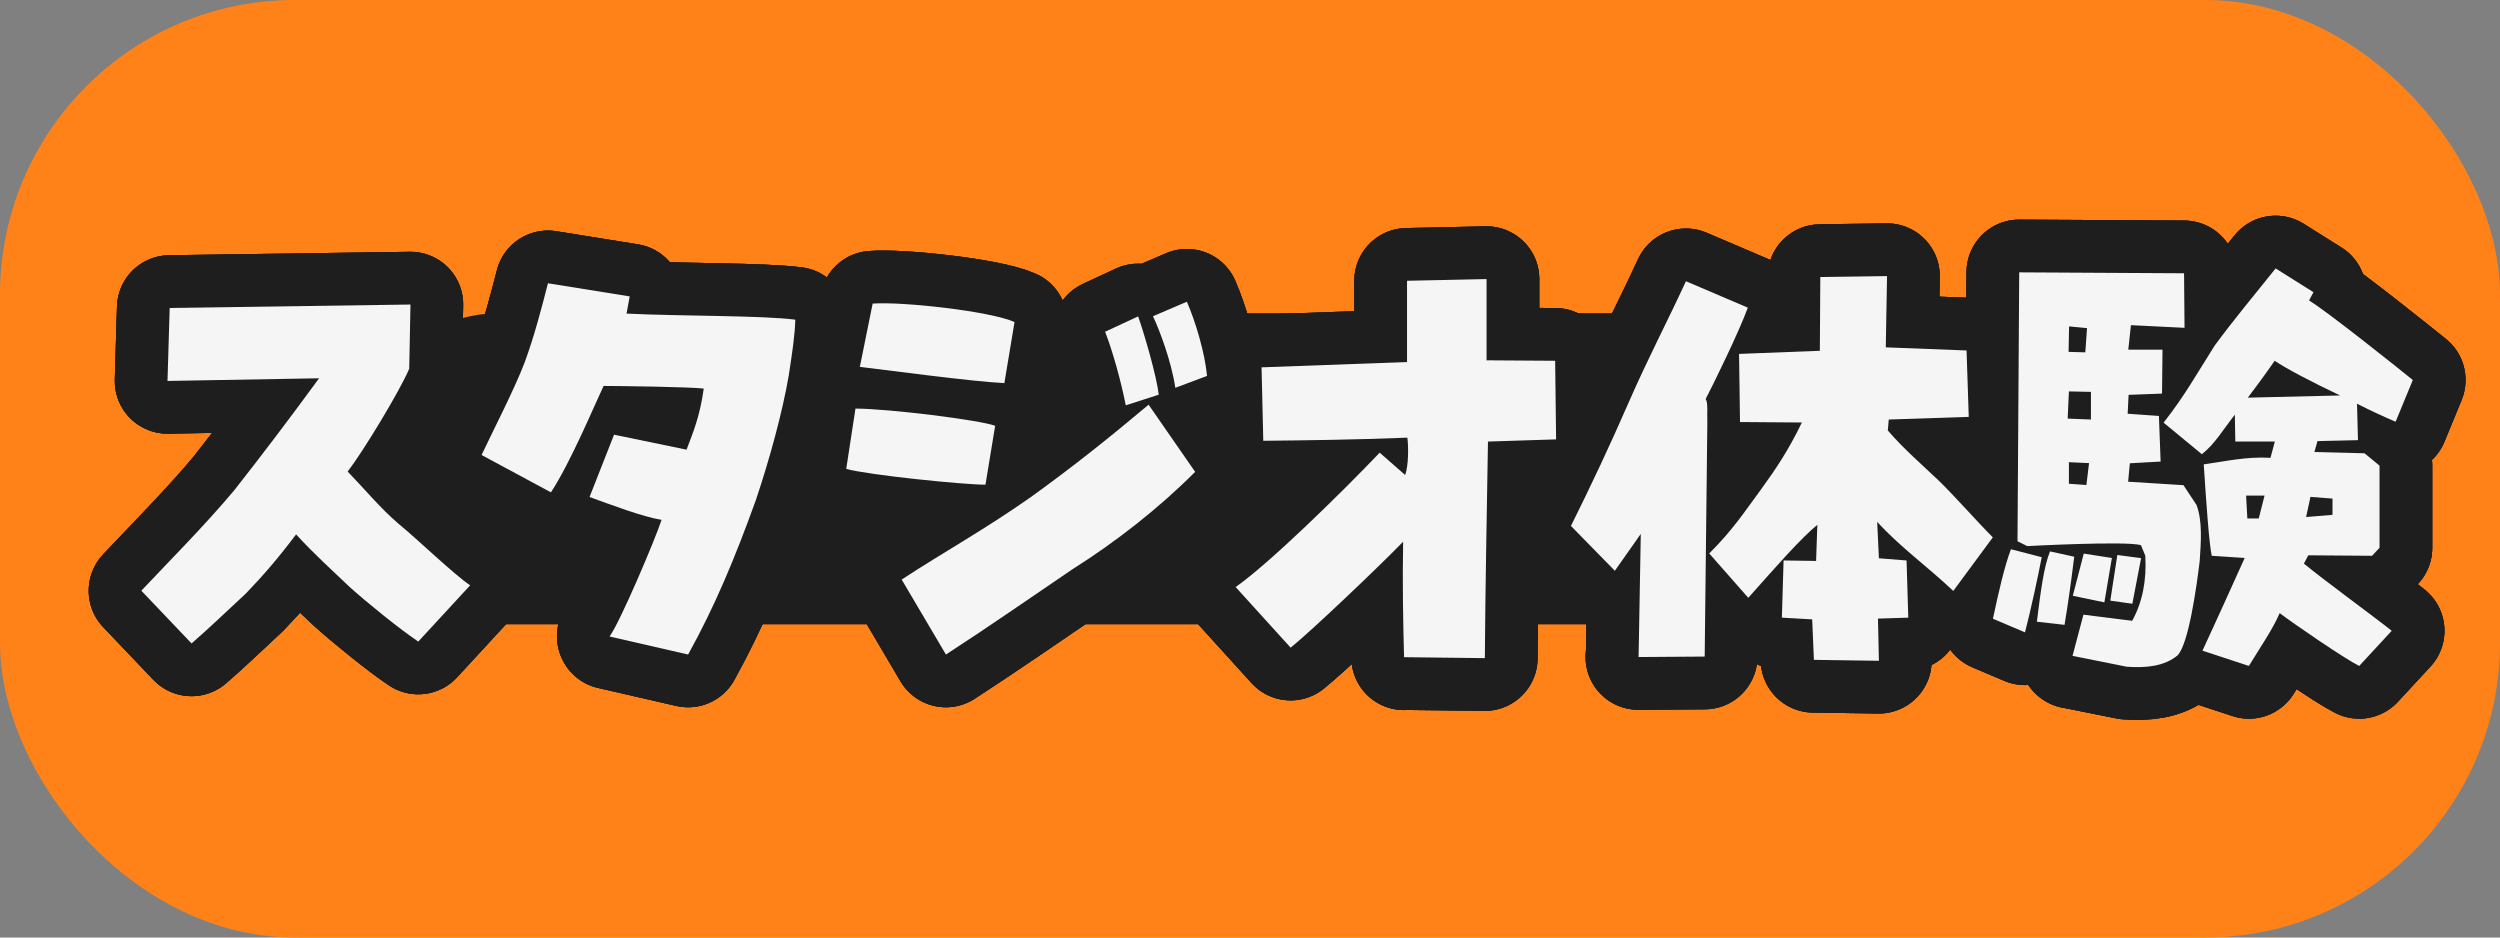
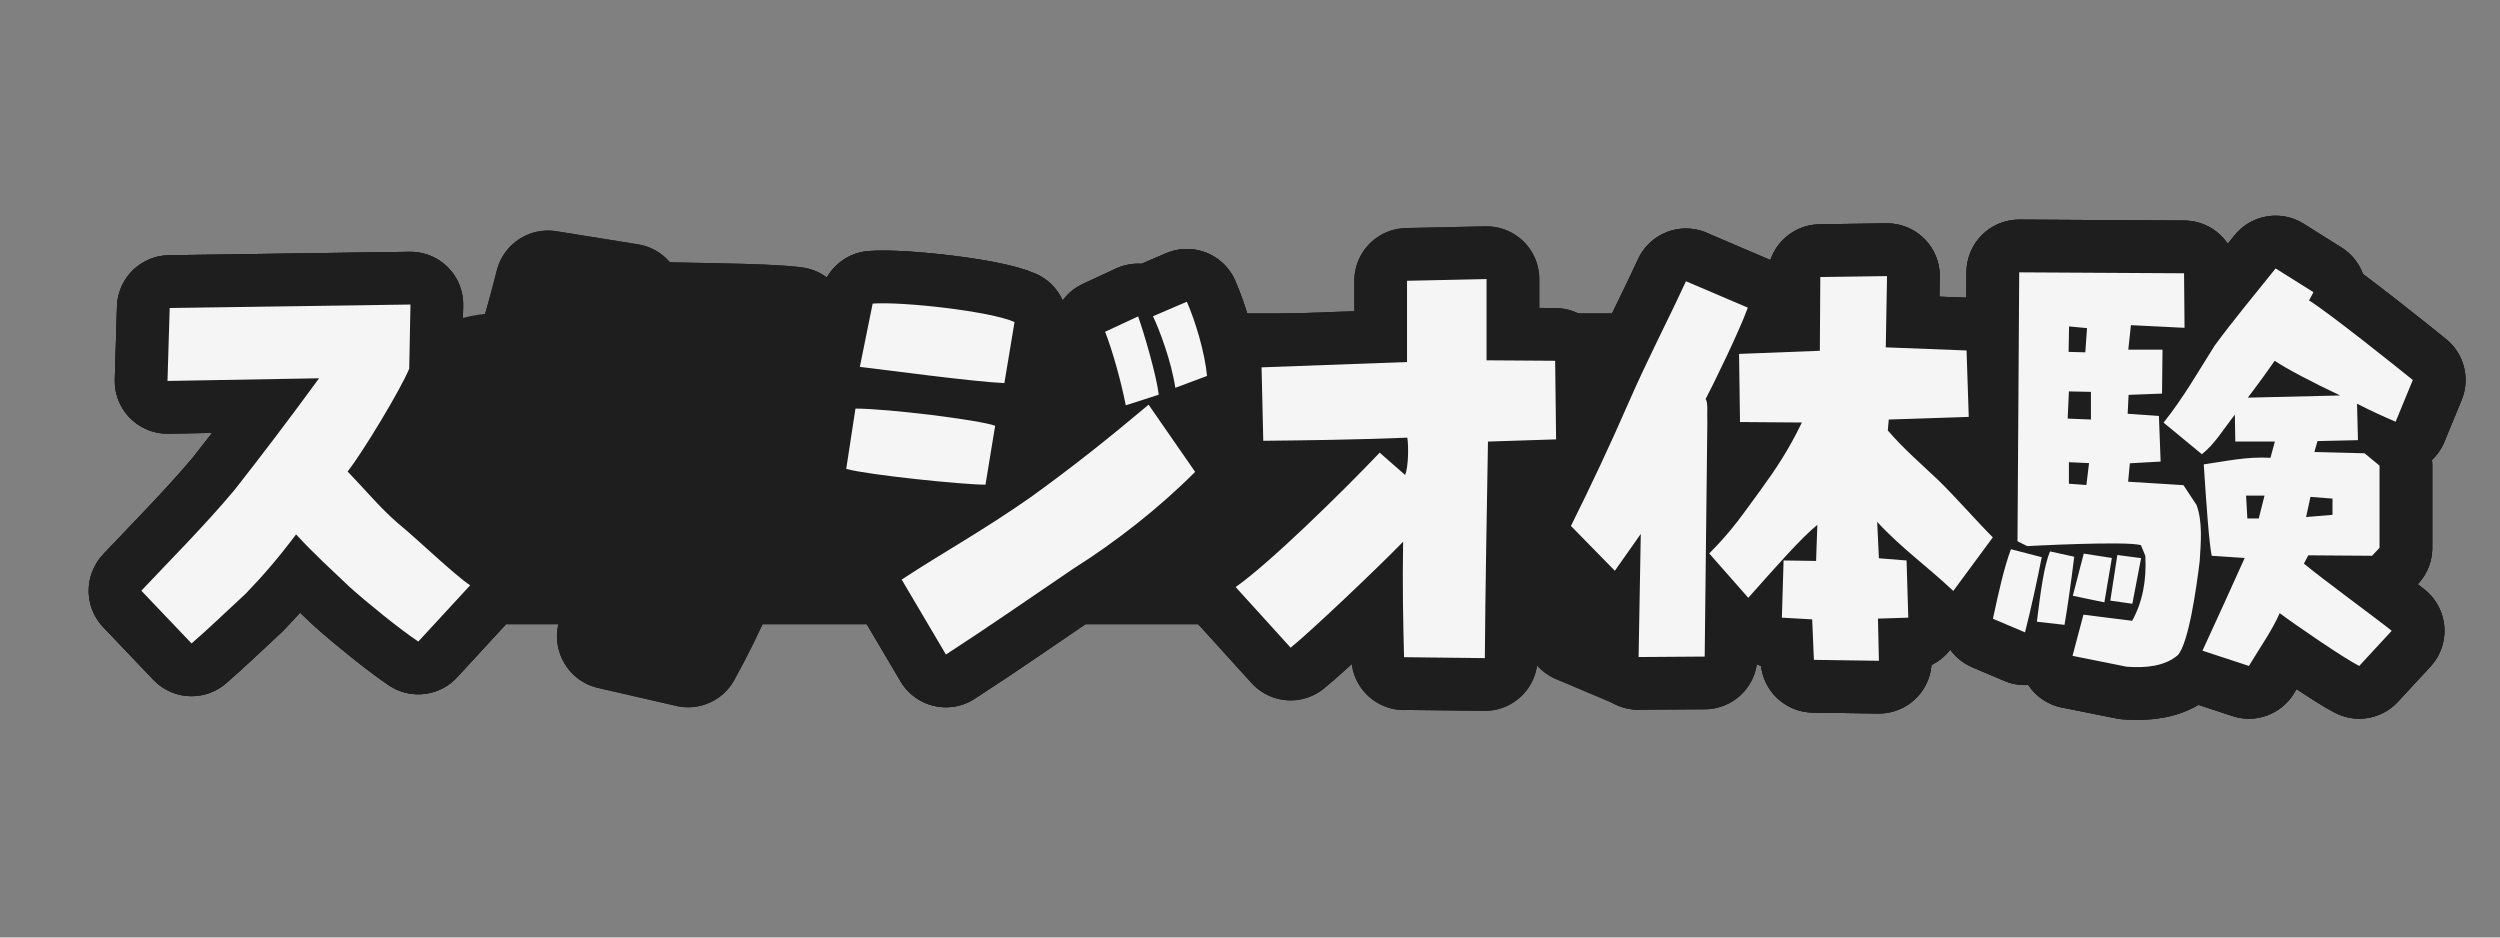
<svg xmlns="http://www.w3.org/2000/svg" id="_レイヤー_2" data-name="レイヤー 2" viewBox="0 0 160 60">
  <rect x="0" y="0" width="160" height="60" fill="#808080" stroke="none" />
  <defs>
    <style>
      .cls-1 {
        fill: #1e1e1e;
      }

      .cls-2 {
        fill: none;
        stroke: #1e1e1e;
        stroke-linecap: round;
        stroke-linejoin: round;
        stroke-width: 6.75px;
      }

      .cls-3 {
        fill: #ff8219;
      }

      .cls-4 {
        fill: #f5f5f5;
      }
    </style>
  </defs>
  <g id="_キャラ" data-name="キャラ">
    <g>
-       <rect class="cls-3" width="160" height="60" rx="18.86" ry="18.86" />
      <rect class="cls-1" x="22.82" y="20.04" width="114.37" height="19.92" rx="9.18" ry="9.18" />
      <g>
        <g>
          <g>
            <path class="cls-2" d="M9.06,37.79c1.72-1.83,4.02-4.13,5.93-6.41,1.66-2.11,3.54-4.58,5.43-7.17l-9.7.17.14-4.67,15.41-.22-.08,4.11c-.62,1.46-2.98,5.34-3.94,6.58,1.04,1.07,2.08,2.33,3.23,3.32,1.15.93,3.63,3.32,4.61,3.96l-3.32,3.6c-1.18-.79-3.23-2.45-4.39-3.49-1.12-1.07-2.31-2.14-3.43-3.37-1.12,1.49-2.11,2.64-3.23,3.8-1.24,1.15-2.42,2.28-3.46,3.18l-3.21-3.37Z" />
            <path class="cls-2" d="M39.02,40.72c.65-.87,2.92-6.21,3.32-7.45-1.24-.2-3.21-.96-4.61-1.46l1.57-3.99,4.64.96c.42-1.12.84-2.08,1.1-3.91-.82-.11-5.51-.17-6.41-.17-.59,1.24-2.11,4.89-3.37,6.81l-4.44-2.39c.73-1.55,2.11-4.22,2.76-5.93.62-1.69,1.07-3.43,1.49-5.06l5.23.84-.2,1.1c3.43.17,8.66.11,10.8.39-.03,1.01-.2,2.14-.42,3.57-.39,2.28-1.21,5.32-2.11,7.99-1.35,3.74-2.62,6.78-4.33,9.87l-5.01-1.15Z" />
            <path class="cls-2" d="M54.16,30l.59-3.85c2.08,0,7.96.73,8.94,1.1l-.62,3.77c-1.41,0-7.51-.62-8.91-1.01ZM55.03,23.48l.82-4.05c1.88-.14,7.51.48,9.08,1.18l-.65,3.91c-2.17-.11-7.54-.84-9.25-1.04ZM57.71,37.09c2.7-1.77,5.23-3.15,8.24-5.26,2.78-2,5.12-3.88,7.56-5.93l2.98,4.3c-2.33,2.33-5.06,4.47-7.82,6.21-2.7,1.83-5.4,3.71-8.13,5.48l-2.84-4.81ZM70.73,21.23l2.11-.98c.39,1.1,1.18,3.8,1.32,5.01l-2.11.68c-.31-1.57-.84-3.46-1.32-4.7ZM73.79,20.24l2.17-.93c.56,1.29,1.15,3.26,1.29,4.75l-2.03.76c-.25-1.71-1.04-3.77-1.43-4.58Z" />
-             <path class="cls-2" d="M89.86,42.07c-.06-2.28-.11-4.67-.06-7.4-1.58,1.63-5.99,5.82-7.2,6.78l-3.52-3.88c2.14-1.49,6.81-6.07,9.22-8.6l1.63,1.43c.22-.59.22-1.83.14-2.39-3.6.14-6.44.17-9.22.2l-.11-4.7,9.31-.34v-5.2l5.09-.11v5.2l4.39.03.06,5.03-4.36.14c-.08,4.87-.17,9.53-.2,13.86l-5.17-.06Z" />
-             <path class="cls-2" d="M104.87,42.04l.14-7.87-1.66,2.36-2.81-2.87c1.29-2.59,2.53-5.23,3.68-7.87,1.32-3.01,2.42-5.06,3.68-7.79l3.96,1.69c-.56,1.55-2.19,4.87-2.7,5.85.17.23.08.9.11,1.49l-.17,14.99-4.25.03ZM116.09,42.23l-.11-2.59-1.94-.11.11-3.66,2.08.03.08-2.31c-1.04.84-2.64,2.67-4.42,4.67l-2.5-2.84c1.55-1.55,2.22-2.62,3.26-4.02,1.04-1.43,1.83-2.62,2.67-4.36l-3.96-.03-.06-4.36,5.17-.2.03-4.72,4.27-.06-.08,4.56,5.17.2.14,4.25-5.12.17-.06.7c1.04,1.21,2.14,2.14,3.26,3.21,1.04,1.01,2.42,2.59,3.46,3.63l-2.53,3.43c-1.66-1.57-3.37-2.78-4.87-4.42l.11,2.33,1.77.14.11,3.66-1.94.06.06,2.7-4.19-.06Z" />
+             <path class="cls-2" d="M104.87,42.04l.14-7.87-1.66,2.36-2.81-2.87c1.29-2.59,2.53-5.23,3.68-7.87,1.32-3.01,2.42-5.06,3.68-7.79c-.56,1.55-2.19,4.87-2.7,5.85.17.23.08.9.11,1.49l-.17,14.99-4.25.03ZM116.09,42.23l-.11-2.59-1.94-.11.11-3.66,2.08.03.08-2.31c-1.04.84-2.64,2.67-4.42,4.67l-2.5-2.84c1.55-1.55,2.22-2.62,3.26-4.02,1.04-1.43,1.83-2.62,2.67-4.36l-3.96-.03-.06-4.36,5.17-.2.03-4.72,4.27-.06-.08,4.56,5.17.2.14,4.25-5.12.17-.06.7c1.04,1.21,2.14,2.14,3.26,3.21,1.04,1.01,2.42,2.59,3.46,3.63l-2.53,3.43c-1.66-1.57-3.37-2.78-4.87-4.42l.11,2.33,1.77.14.11,3.66-1.94.06.06,2.7-4.19-.06Z" />
            <path class="cls-2" d="M127.55,39.59c.37-1.74.73-3.32,1.15-4.44l1.97.51c-.25,1.29-.67,3.26-1.07,4.81l-2.05-.87ZM132.64,41.98l.7-2.64,3.12.39c.65-1.18.93-2.56.84-4.16l-.28-.68c-.93-.28-7.28.06-7.28.06l-.62-.31.11-17.21,10.55.06.03,3.49-3.43-.17-.17,1.57h2.19l-.03,2.81-2.14.08-.06,1.21,2,.14.11,2.92-1.97.11-.11,1.18,3.54.22.84,1.27c.39,1.07.28,2.36.2,3.6-.2,1.63-.7,5.26-1.41,6.02-.84.7-2.02.82-3.26.73l-3.49-.7ZM130.36,39.79c.25-2,.45-3.54.84-4.5l1.55.34c-.22,1.8-.42,3.15-.62,4.36l-1.77-.2ZM133.82,25.08l-1.41-.03-.08,1.74,1.49.06v-1.77ZM133.57,21l-1.15-.11-.03,1.63,1.07.03.11-1.55ZM133.7,29.64l-1.29-.06v1.38l1.12.08.17-1.41ZM132.66,38.13l.7-2.7,1.8.28-.48,2.84-2.02-.42ZM135.06,38.44l.45-2.92,1.52.2-.56,2.92-1.41-.2ZM140.96,41.64c.39-.82,2.17-4.75,2.7-5.93l-2.11-.14c-.17-.82-.34-3.23-.51-5.85,1.43-.2,2.73-.51,4.27-.42l.28-1.04h-2.53l-.03-1.72c-.79,1.01-1.29,1.88-2.11,2.53l-2.45-2.02c1.35-1.72,2.14-3.15,3.26-4.92,1.24-1.69,2.56-3.26,3.91-4.95l2.42,1.52-.28.53c1.24.76,5.6,4.25,6.64,5.09l-1.1,2.67c-.73-.31-1.52-.67-2.47-1.15l.06,2.33-2.59.06-.2.7,3.21.08.96.79v5.26l-.48.51-4.08-.03-.28.53c1.07.9,4.61,3.49,5.62,4.3l-2.08,2.25c-.96-.48-4.08-2.62-5.09-3.38-.45,1.04-1.18,2.08-1.97,3.38l-2.98-.98ZM144.93,31.72h-1.18l.08,1.46h.73l.37-1.46ZM143.86,25.45l5.91-.14c-1.74-.82-3.46-1.72-4.19-2.22-.25.37-.93,1.32-1.72,2.36ZM149.28,31.91l-1.41-.11-.28,1.29,1.69-.14v-1.04Z" />
          </g>
          <g>
            <path class="cls-2" d="M9.06,37.79c1.72-1.83,4.02-4.13,5.93-6.41,1.66-2.11,3.54-4.58,5.43-7.17l-9.7.17.14-4.67,15.41-.22-.08,4.11c-.62,1.46-2.98,5.34-3.94,6.58,1.04,1.07,2.08,2.33,3.23,3.32,1.15.93,3.63,3.32,4.61,3.96l-3.32,3.6c-1.18-.79-3.23-2.45-4.39-3.49-1.12-1.07-2.31-2.14-3.43-3.37-1.12,1.49-2.11,2.64-3.23,3.8-1.24,1.15-2.42,2.28-3.46,3.18l-3.21-3.37Z" />
-             <path class="cls-2" d="M39.02,40.72c.65-.87,2.92-6.21,3.32-7.45-1.24-.2-3.21-.96-4.61-1.46l1.57-3.99,4.64.96c.42-1.12.84-2.08,1.1-3.91-.82-.11-5.51-.17-6.41-.17-.59,1.24-2.11,4.89-3.37,6.81l-4.44-2.39c.73-1.55,2.11-4.22,2.76-5.93.62-1.69,1.07-3.43,1.49-5.06l5.23.84-.2,1.1c3.43.17,8.66.11,10.8.39-.03,1.01-.2,2.14-.42,3.57-.39,2.28-1.21,5.32-2.11,7.99-1.35,3.74-2.62,6.78-4.33,9.87l-5.01-1.15Z" />
            <path class="cls-2" d="M54.16,30l.59-3.85c2.08,0,7.96.73,8.94,1.1l-.62,3.77c-1.41,0-7.51-.62-8.91-1.01ZM55.03,23.48l.82-4.05c1.88-.14,7.51.48,9.08,1.18l-.65,3.91c-2.17-.11-7.54-.84-9.25-1.04ZM57.71,37.09c2.7-1.77,5.23-3.15,8.24-5.26,2.78-2,5.12-3.88,7.56-5.93l2.98,4.3c-2.33,2.33-5.06,4.47-7.82,6.21-2.7,1.83-5.4,3.71-8.13,5.48l-2.84-4.81ZM70.73,21.23l2.11-.98c.39,1.1,1.18,3.8,1.32,5.01l-2.11.68c-.31-1.57-.84-3.46-1.32-4.7ZM73.79,20.24l2.17-.93c.56,1.29,1.15,3.26,1.29,4.75l-2.03.76c-.25-1.71-1.04-3.77-1.43-4.58Z" />
            <path class="cls-2" d="M89.86,42.07c-.06-2.28-.11-4.67-.06-7.4-1.58,1.63-5.99,5.82-7.2,6.78l-3.52-3.88c2.14-1.49,6.81-6.07,9.22-8.6l1.63,1.43c.22-.59.22-1.83.14-2.39-3.6.14-6.44.17-9.22.2l-.11-4.7,9.31-.34v-5.2l5.09-.11v5.2l4.39.03.06,5.03-4.36.14c-.08,4.87-.17,9.53-.2,13.86l-5.17-.06Z" />
            <path class="cls-2" d="M104.87,42.04l.14-7.87-1.66,2.36-2.81-2.87c1.29-2.59,2.53-5.23,3.68-7.87,1.32-3.01,2.42-5.06,3.68-7.79l3.96,1.69c-.56,1.55-2.19,4.87-2.7,5.85.17.23.08.9.11,1.49l-.17,14.99-4.25.03ZM116.09,42.23l-.11-2.59-1.94-.11.11-3.66,2.08.03.08-2.31c-1.04.84-2.64,2.67-4.42,4.67l-2.5-2.84c1.55-1.55,2.22-2.62,3.26-4.02,1.04-1.43,1.83-2.62,2.67-4.36l-3.96-.03-.06-4.36,5.17-.2.03-4.72,4.27-.06-.08,4.56,5.17.2.14,4.25-5.12.17-.06.7c1.04,1.21,2.14,2.14,3.26,3.21,1.04,1.01,2.42,2.59,3.46,3.63l-2.53,3.43c-1.66-1.57-3.37-2.78-4.87-4.42l.11,2.33,1.77.14.11,3.66-1.94.06.06,2.7-4.19-.06Z" />
            <path class="cls-2" d="M127.55,39.59c.37-1.74.73-3.32,1.15-4.44l1.97.51c-.25,1.29-.67,3.26-1.07,4.81l-2.05-.87ZM132.64,41.98l.7-2.64,3.12.39c.65-1.18.93-2.56.84-4.16l-.28-.68c-.93-.28-7.28.06-7.28.06l-.62-.31.11-17.21,10.55.06.03,3.49-3.43-.17-.17,1.57h2.19l-.03,2.81-2.14.08-.06,1.21,2,.14.11,2.92-1.97.11-.11,1.18,3.54.22.84,1.27c.39,1.07.28,2.36.2,3.6-.2,1.63-.7,5.26-1.41,6.02-.84.7-2.02.82-3.26.73l-3.49-.7ZM130.36,39.79c.25-2,.45-3.54.84-4.5l1.55.34c-.22,1.8-.42,3.15-.62,4.36l-1.77-.2ZM133.82,25.08l-1.41-.03-.08,1.74,1.49.06v-1.77ZM133.57,21l-1.15-.11-.03,1.63,1.07.03.11-1.55ZM133.7,29.64l-1.29-.06v1.38l1.12.08.17-1.41ZM132.66,38.13l.7-2.7,1.8.28-.48,2.84-2.02-.42ZM135.06,38.44l.45-2.92,1.52.2-.56,2.92-1.41-.2ZM140.96,41.64c.39-.82,2.17-4.75,2.7-5.93l-2.11-.14c-.17-.82-.34-3.23-.51-5.85,1.43-.2,2.73-.51,4.27-.42l.28-1.04h-2.53l-.03-1.72c-.79,1.01-1.29,1.88-2.11,2.53l-2.45-2.02c1.35-1.72,2.14-3.15,3.26-4.92,1.24-1.69,2.56-3.26,3.91-4.95l2.42,1.52-.28.53c1.24.76,5.6,4.25,6.64,5.09l-1.1,2.67c-.73-.31-1.52-.67-2.47-1.15l.06,2.33-2.59.06-.2.7,3.21.08.96.79v5.26l-.48.51-4.08-.03-.28.53c1.07.9,4.61,3.49,5.62,4.3l-2.08,2.25c-.96-.48-4.08-2.62-5.09-3.38-.45,1.04-1.18,2.08-1.97,3.38l-2.98-.98ZM144.93,31.72h-1.18l.08,1.46h.73l.37-1.46ZM143.86,25.45l5.91-.14c-1.74-.82-3.46-1.72-4.19-2.22-.25.37-.93,1.32-1.72,2.36ZM149.28,31.91l-1.41-.11-.28,1.29,1.69-.14v-1.04Z" />
          </g>
          <g>
            <path class="cls-2" d="M9.06,37.79c1.72-1.83,4.02-4.13,5.93-6.41,1.66-2.11,3.54-4.58,5.43-7.17l-9.7.17.14-4.67,15.41-.22-.08,4.11c-.62,1.46-2.98,5.34-3.94,6.58,1.04,1.07,2.08,2.33,3.23,3.32,1.15.93,3.63,3.32,4.61,3.96l-3.32,3.6c-1.18-.79-3.23-2.45-4.39-3.49-1.12-1.07-2.31-2.14-3.43-3.37-1.12,1.49-2.11,2.64-3.23,3.8-1.24,1.15-2.42,2.28-3.46,3.18l-3.21-3.37Z" />
            <path class="cls-2" d="M39.02,40.72c.65-.87,2.92-6.21,3.32-7.45-1.24-.2-3.21-.96-4.61-1.46l1.57-3.99,4.64.96c.42-1.12.84-2.08,1.1-3.91-.82-.11-5.51-.17-6.41-.17-.59,1.24-2.11,4.89-3.37,6.81l-4.44-2.39c.73-1.55,2.11-4.22,2.76-5.93.62-1.69,1.07-3.43,1.49-5.06l5.23.84-.2,1.1c3.43.17,8.66.11,10.8.39-.03,1.01-.2,2.14-.42,3.57-.39,2.28-1.21,5.32-2.11,7.99-1.35,3.74-2.62,6.78-4.33,9.87l-5.01-1.15Z" />
            <path class="cls-2" d="M54.16,30l.59-3.85c2.08,0,7.96.73,8.94,1.1l-.62,3.77c-1.41,0-7.51-.62-8.91-1.01ZM55.03,23.48l.82-4.05c1.88-.14,7.51.48,9.08,1.18l-.65,3.91c-2.17-.11-7.54-.84-9.25-1.04ZM57.71,37.09c2.7-1.77,5.23-3.15,8.24-5.26,2.78-2,5.12-3.88,7.56-5.93l2.98,4.3c-2.33,2.33-5.06,4.47-7.82,6.21-2.7,1.83-5.4,3.71-8.13,5.48l-2.84-4.81ZM70.73,21.23l2.11-.98c.39,1.1,1.18,3.8,1.32,5.01l-2.11.68c-.31-1.57-.84-3.46-1.32-4.7ZM73.79,20.24l2.17-.93c.56,1.29,1.15,3.26,1.29,4.75l-2.03.76c-.25-1.71-1.04-3.77-1.43-4.58Z" />
            <path class="cls-2" d="M89.86,42.07c-.06-2.28-.11-4.67-.06-7.4-1.58,1.63-5.99,5.82-7.2,6.78l-3.52-3.88c2.14-1.49,6.81-6.07,9.22-8.6l1.63,1.43c.22-.59.22-1.83.14-2.39-3.6.14-6.44.17-9.22.2l-.11-4.7,9.31-.34v-5.2l5.09-.11v5.2l4.39.03.06,5.03-4.36.14c-.08,4.87-.17,9.53-.2,13.86l-5.17-.06Z" />
            <path class="cls-2" d="M104.87,42.04l.14-7.87-1.66,2.36-2.81-2.87c1.29-2.59,2.53-5.23,3.68-7.87,1.32-3.01,2.42-5.06,3.68-7.79l3.96,1.69c-.56,1.55-2.19,4.87-2.7,5.85.17.23.08.9.11,1.49l-.17,14.99-4.25.03ZM116.09,42.23l-.11-2.59-1.94-.11.11-3.66,2.08.03.08-2.31c-1.04.84-2.64,2.67-4.42,4.67l-2.5-2.84c1.55-1.55,2.22-2.62,3.26-4.02,1.04-1.43,1.83-2.62,2.67-4.36l-3.96-.03-.06-4.36,5.17-.2.03-4.72,4.27-.06-.08,4.56,5.17.2.14,4.25-5.12.17-.06.7c1.04,1.21,2.14,2.14,3.26,3.21,1.04,1.01,2.42,2.59,3.46,3.63l-2.53,3.43c-1.66-1.57-3.37-2.78-4.87-4.42l.11,2.33,1.77.14.11,3.66-1.94.06.06,2.7-4.19-.06Z" />
            <path class="cls-2" d="M127.55,39.59c.37-1.74.73-3.32,1.15-4.44l1.97.51c-.25,1.29-.67,3.26-1.07,4.81l-2.05-.87ZM132.64,41.98l.7-2.64,3.12.39c.65-1.18.93-2.56.84-4.16l-.28-.68c-.93-.28-7.28.06-7.28.06l-.62-.31.11-17.21,10.55.06.03,3.49-3.43-.17-.17,1.57h2.19l-.03,2.81-2.14.08-.06,1.21,2,.14.11,2.92-1.97.11-.11,1.18,3.54.22.84,1.27c.39,1.07.28,2.36.2,3.6-.2,1.63-.7,5.26-1.41,6.02-.84.7-2.02.82-3.26.73l-3.49-.7ZM130.36,39.79c.25-2,.45-3.54.84-4.5l1.55.34c-.22,1.8-.42,3.15-.62,4.36l-1.77-.2ZM133.82,25.08l-1.41-.03-.08,1.74,1.49.06v-1.77ZM133.57,21l-1.15-.11-.03,1.63,1.07.03.11-1.55ZM133.7,29.64l-1.29-.06v1.38l1.12.08.17-1.41ZM132.66,38.13l.7-2.7,1.8.28-.48,2.84-2.02-.42ZM135.06,38.44l.45-2.92,1.52.2-.56,2.92-1.41-.2ZM140.96,41.64c.39-.82,2.17-4.75,2.7-5.93l-2.11-.14c-.17-.82-.34-3.23-.51-5.85,1.43-.2,2.73-.51,4.27-.42l.28-1.04h-2.53l-.03-1.72c-.79,1.01-1.29,1.88-2.11,2.53l-2.45-2.02c1.35-1.72,2.14-3.15,3.26-4.92,1.24-1.69,2.56-3.26,3.91-4.95l2.42,1.52-.28.53c1.24.76,5.6,4.25,6.64,5.09l-1.1,2.67c-.73-.31-1.52-.67-2.47-1.15l.06,2.33-2.59.06-.2.7,3.21.08.96.79v5.26l-.48.51-4.08-.03-.28.53c1.07.9,4.61,3.49,5.62,4.3l-2.08,2.25c-.96-.48-4.08-2.62-5.09-3.38-.45,1.04-1.18,2.08-1.97,3.38l-2.98-.98ZM144.93,31.72h-1.18l.08,1.46h.73l.37-1.46ZM143.86,25.45l5.91-.14c-1.74-.82-3.46-1.72-4.19-2.22-.25.37-.93,1.32-1.72,2.36ZM149.28,31.91l-1.41-.11-.28,1.29,1.69-.14v-1.04Z" />
          </g>
        </g>
        <g>
          <path class="cls-4" d="M9.06,37.79c1.72-1.83,4.02-4.13,5.93-6.41,1.66-2.11,3.54-4.58,5.43-7.17l-9.7.17.14-4.67,15.41-.22-.08,4.11c-.62,1.46-2.98,5.34-3.94,6.58,1.04,1.07,2.08,2.33,3.23,3.32,1.15.93,3.63,3.32,4.61,3.96l-3.32,3.6c-1.18-.79-3.23-2.45-4.39-3.49-1.12-1.07-2.31-2.14-3.43-3.37-1.12,1.49-2.11,2.64-3.23,3.8-1.24,1.15-2.42,2.28-3.46,3.18l-3.21-3.37Z" />
-           <path class="cls-4" d="M39.02,40.72c.65-.87,2.92-6.21,3.32-7.45-1.24-.2-3.21-.96-4.61-1.46l1.57-3.99,4.64.96c.42-1.12.84-2.08,1.1-3.91-.82-.11-5.51-.17-6.41-.17-.59,1.24-2.11,4.89-3.37,6.81l-4.44-2.39c.73-1.55,2.11-4.22,2.76-5.93.62-1.69,1.07-3.43,1.49-5.06l5.23.84-.2,1.1c3.43.17,8.66.11,10.8.39-.03,1.01-.2,2.14-.42,3.57-.39,2.28-1.21,5.32-2.11,7.99-1.35,3.74-2.62,6.78-4.33,9.87l-5.01-1.15Z" />
          <path class="cls-4" d="M54.16,30l.59-3.85c2.08,0,7.96.73,8.94,1.1l-.62,3.77c-1.41,0-7.51-.62-8.91-1.01ZM55.03,23.48l.82-4.05c1.88-.14,7.51.48,9.08,1.18l-.65,3.91c-2.17-.11-7.54-.84-9.25-1.04ZM57.71,37.09c2.7-1.77,5.23-3.15,8.24-5.26,2.78-2,5.12-3.88,7.56-5.93l2.98,4.3c-2.33,2.33-5.06,4.47-7.82,6.21-2.7,1.83-5.4,3.71-8.13,5.48l-2.84-4.81ZM70.73,21.23l2.11-.98c.39,1.1,1.18,3.8,1.32,5.01l-2.11.68c-.31-1.57-.84-3.46-1.32-4.7ZM73.79,20.24l2.17-.93c.56,1.29,1.15,3.26,1.29,4.75l-2.03.76c-.25-1.71-1.04-3.77-1.43-4.58Z" />
          <path class="cls-4" d="M89.86,42.07c-.06-2.28-.11-4.67-.06-7.4-1.58,1.63-5.99,5.82-7.2,6.78l-3.52-3.88c2.14-1.49,6.81-6.07,9.22-8.6l1.63,1.43c.22-.59.22-1.83.14-2.39-3.6.14-6.44.17-9.22.2l-.11-4.7,9.31-.34v-5.2l5.09-.11v5.2l4.39.03.06,5.03-4.36.14c-.08,4.87-.17,9.53-.2,13.86l-5.17-.06Z" />
          <path class="cls-4" d="M104.87,42.04l.14-7.87-1.66,2.36-2.81-2.87c1.29-2.59,2.53-5.23,3.68-7.87,1.32-3.01,2.42-5.06,3.68-7.79l3.96,1.69c-.56,1.55-2.19,4.87-2.7,5.85.17.23.08.9.11,1.49l-.17,14.99-4.25.03ZM116.09,42.23l-.11-2.59-1.94-.11.11-3.66,2.08.03.08-2.31c-1.04.84-2.64,2.67-4.42,4.67l-2.5-2.84c1.55-1.55,2.22-2.62,3.26-4.02,1.04-1.43,1.83-2.62,2.67-4.36l-3.96-.03-.06-4.36,5.17-.2.03-4.72,4.27-.06-.08,4.56,5.17.2.14,4.25-5.12.17-.06.7c1.04,1.21,2.14,2.14,3.26,3.21,1.04,1.01,2.42,2.59,3.46,3.63l-2.53,3.43c-1.66-1.57-3.37-2.78-4.87-4.42l.11,2.33,1.77.14.11,3.66-1.94.06.06,2.7-4.19-.06Z" />
          <path class="cls-4" d="M127.55,39.59c.37-1.74.73-3.32,1.15-4.44l1.97.51c-.25,1.29-.67,3.26-1.07,4.81l-2.05-.87ZM132.64,41.98l.7-2.64,3.12.39c.65-1.18.93-2.56.84-4.16l-.28-.68c-.93-.28-7.28.06-7.28.06l-.62-.31.11-17.21,10.55.06.03,3.49-3.43-.17-.17,1.57h2.19l-.03,2.81-2.14.08-.06,1.21,2,.14.11,2.92-1.97.11-.11,1.18,3.54.22.84,1.27c.39,1.07.28,2.36.2,3.6-.2,1.63-.7,5.26-1.41,6.02-.84.7-2.02.82-3.26.73l-3.49-.7ZM130.36,39.79c.25-2,.45-3.54.84-4.5l1.55.34c-.22,1.8-.42,3.15-.62,4.36l-1.77-.2ZM133.82,25.08l-1.41-.03-.08,1.74,1.49.06v-1.77ZM133.57,21l-1.15-.11-.03,1.63,1.07.03.11-1.55ZM133.7,29.64l-1.29-.06v1.38l1.12.08.17-1.41ZM132.66,38.13l.7-2.7,1.8.28-.48,2.84-2.02-.42ZM135.06,38.44l.45-2.92,1.52.2-.56,2.92-1.41-.2ZM140.96,41.64c.39-.82,2.17-4.75,2.7-5.93l-2.11-.14c-.17-.82-.34-3.23-.51-5.85,1.43-.2,2.73-.51,4.27-.42l.28-1.04h-2.53l-.03-1.72c-.79,1.01-1.29,1.88-2.11,2.53l-2.45-2.02c1.35-1.72,2.14-3.15,3.26-4.92,1.24-1.69,2.56-3.26,3.91-4.95l2.42,1.52-.28.53c1.24.76,5.6,4.25,6.64,5.09l-1.1,2.67c-.73-.31-1.52-.67-2.47-1.15l.06,2.33-2.59.06-.2.7,3.21.08.96.79v5.26l-.48.51-4.08-.03-.28.53c1.07.9,4.61,3.49,5.62,4.3l-2.08,2.25c-.96-.48-4.08-2.62-5.09-3.38-.45,1.04-1.18,2.08-1.97,3.38l-2.98-.98ZM144.93,31.72h-1.18l.08,1.46h.73l.37-1.46ZM143.86,25.45l5.91-.14c-1.74-.82-3.46-1.72-4.19-2.22-.25.37-.93,1.32-1.72,2.36ZM149.28,31.91l-1.41-.11-.28,1.29,1.69-.14v-1.04Z" />
        </g>
      </g>
    </g>
  </g>
</svg>